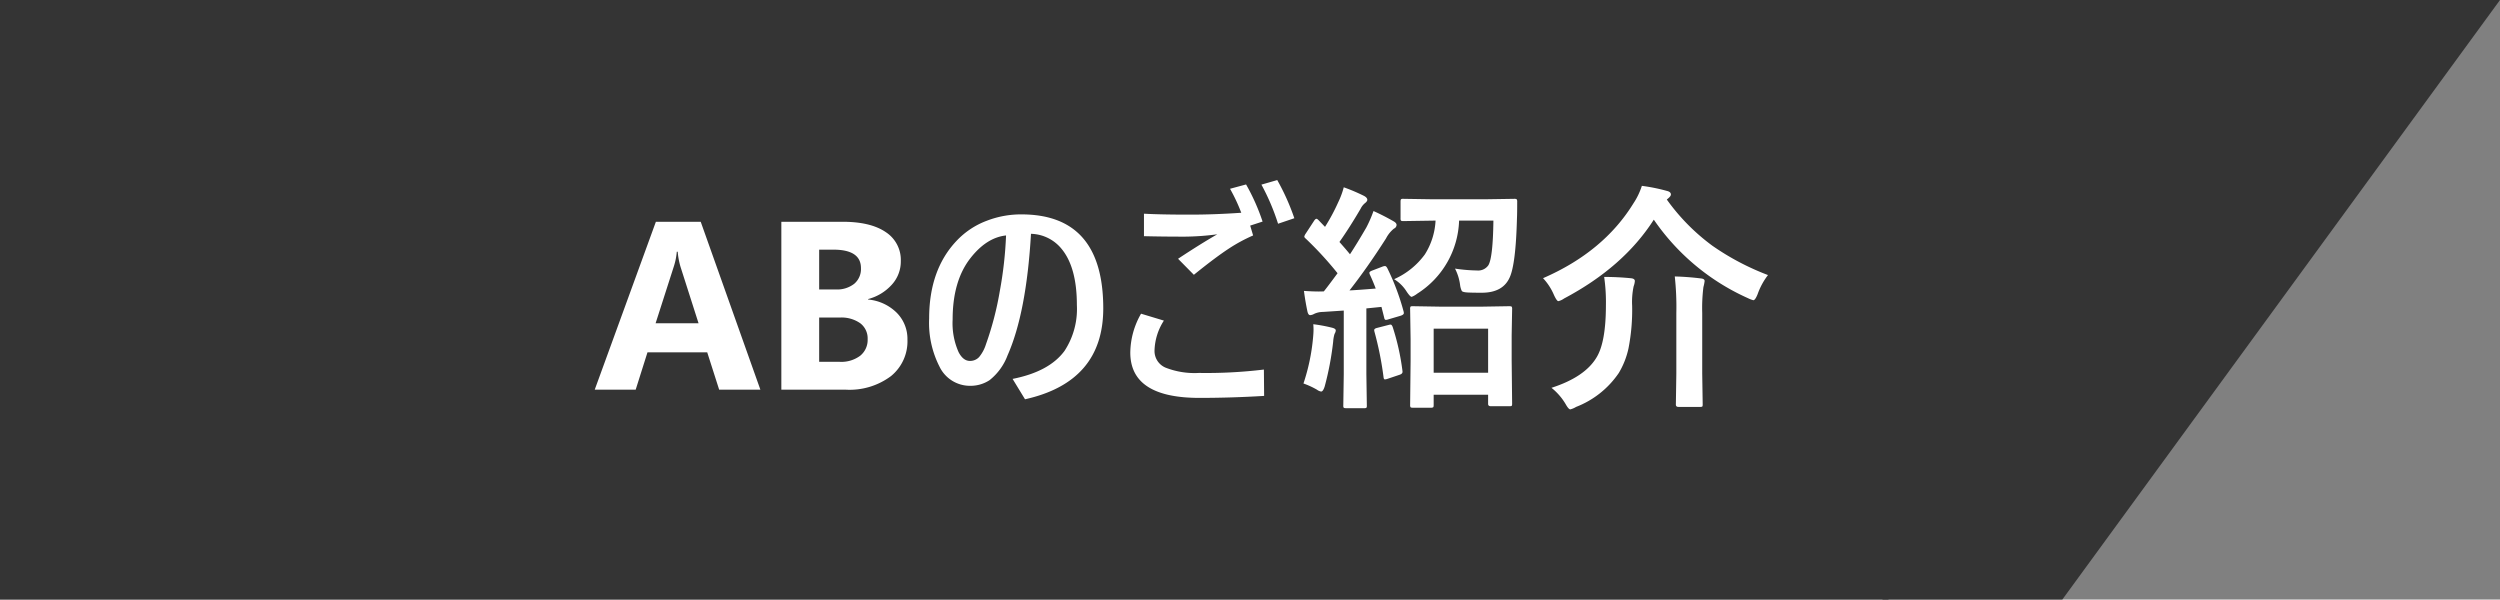
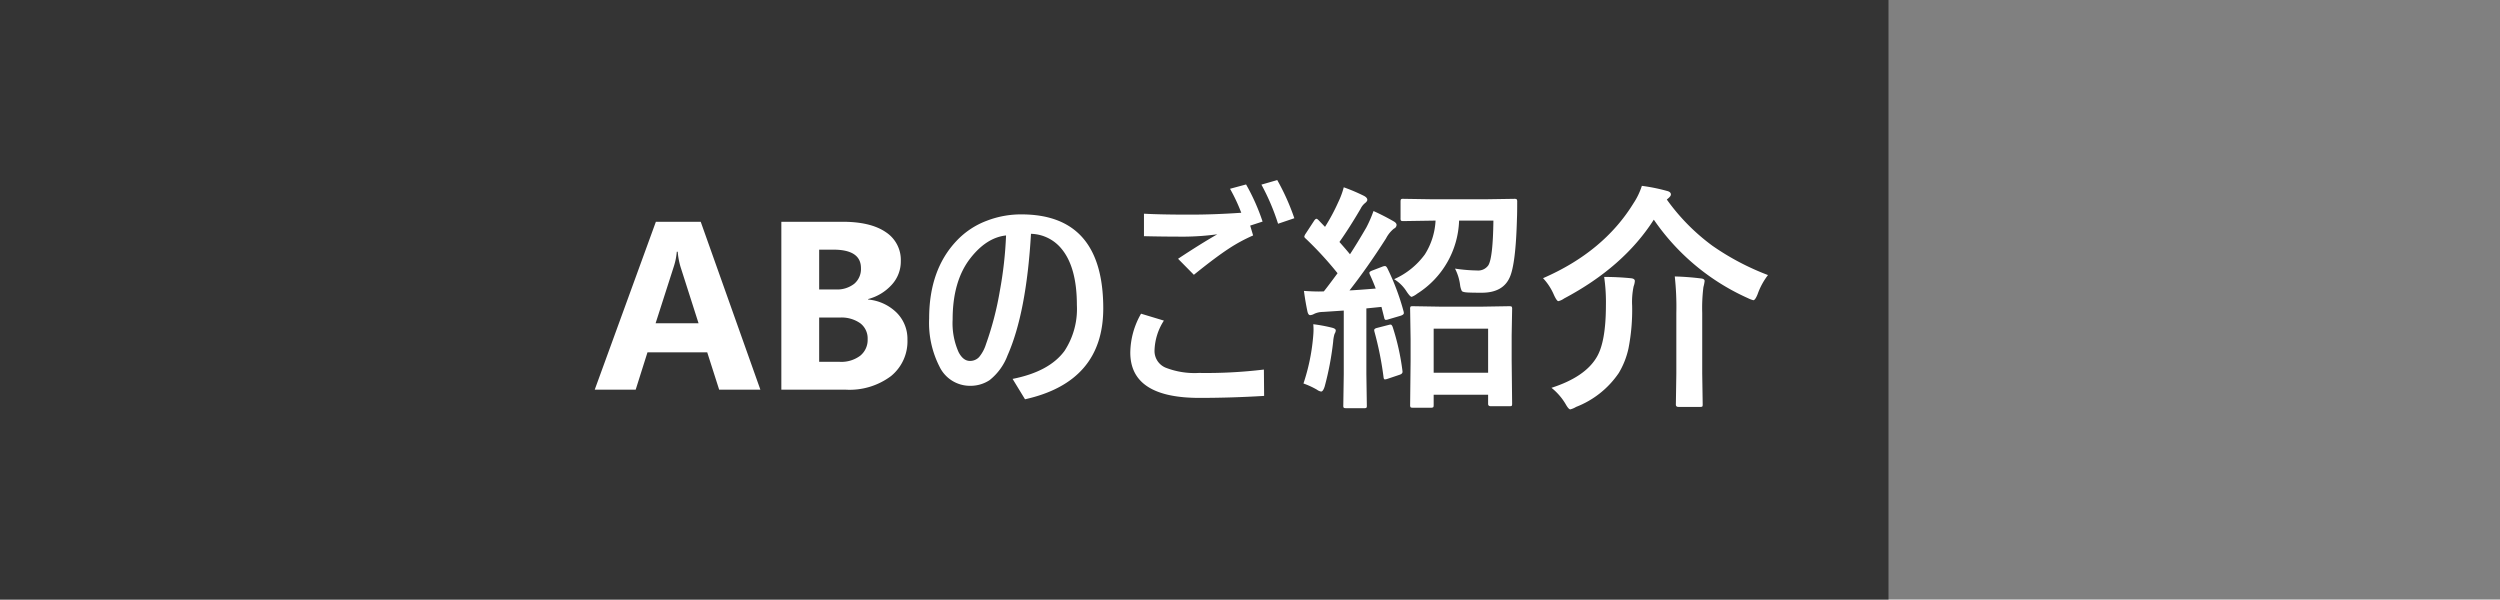
<svg xmlns="http://www.w3.org/2000/svg" width="417" height="100" viewBox="0 0 417 100">
  <rect x="0" y="0" width="417" height="100" fill="#808080" stroke="none" />
  <g transform="translate(0 -9711)">
    <g transform="translate(0 9711)">
-       <path d="M0,100V0H103L30,100Z" transform="translate(314 0)" fill="#343434" />
      <g transform="translate(0 0)">
        <rect width="315" height="100" fill="#343434" />
      </g>
    </g>
    <path d="M27.832,0H20.957L18.965-6.23H9L7.031,0H.2l10.2-28.008h7.48ZM17.52-11.074l-3.008-9.414a12.268,12.268,0,0,1-.469-2.52h-.156a10.683,10.683,0,0,1-.488,2.441l-3.047,9.492ZM31.328,0V-28.008h10.2q4.688,0,7.207,1.719a5.528,5.528,0,0,1,2.52,4.844,5.733,5.733,0,0,1-1.533,3.965A8.055,8.055,0,0,1,45.8-15.117v.078a7.761,7.761,0,0,1,4.775,2.207,6.172,6.172,0,0,1,1.787,4.473,7.476,7.476,0,0,1-2.754,6.1A11.524,11.524,0,0,1,42.09,0Zm6.309-23.359v6.641H40.41a4.623,4.623,0,0,0,3.076-.947,3.229,3.229,0,0,0,1.123-2.607q0-3.086-4.609-3.086Zm0,11.328v7.383h3.418a5.261,5.261,0,0,0,3.428-1.016,3.393,3.393,0,0,0,1.24-2.773A3.166,3.166,0,0,0,44.5-11.074a5.4,5.4,0,0,0-3.408-.957ZM72.969-26q-.762,13.164-3.906,20.273a9.538,9.538,0,0,1-3.008,4.141,5.787,5.787,0,0,1-3.32.938A5.632,5.632,0,0,1,57.7-3.867a16.032,16.032,0,0,1-1.719-8.008q0-8.105,4.551-12.93a13.333,13.333,0,0,1,5.078-3.379,15.77,15.77,0,0,1,5.762-1.055q13.652,0,13.652,15.684Q85.02-1.309,71.973,1.6L69.9-1.8q6.133-1.211,8.672-4.687a12.766,12.766,0,0,0,2.051-7.637q0-6.289-2.559-9.375A6.787,6.787,0,0,0,72.969-26Zm-4.16.273q-3.262.352-5.957,3.809Q59.9-18.125,59.9-11.719a11.867,11.867,0,0,0,1,5.469Q61.66-4.8,62.773-4.8a2.024,2.024,0,0,0,1.543-.645,6.2,6.2,0,0,0,1.133-2.109,51.931,51.931,0,0,0,2.324-8.926A64.7,64.7,0,0,0,68.809-25.723Zm40.723-1.641.488,1.641a26.943,26.943,0,0,0-4.043,2.188q-2.266,1.484-5.84,4.375L97.5-21.836q3.809-2.52,6.543-4.082a43.874,43.874,0,0,1-5.43.391q-3.691,0-6.8-.078v-3.75q2.793.156,7.715.156,3.984,0,8.516-.312a29.076,29.076,0,0,0-1.875-4l2.676-.723a34.57,34.57,0,0,1,2.754,6.191Zm1.875-6.836,2.637-.762a37.938,37.938,0,0,1,2.852,6.367l-2.715.918A36.906,36.906,0,0,0,111.406-34.2ZM91.328-12.676l3.809,1.152a9.663,9.663,0,0,0-1.562,4.961A3.01,3.01,0,0,0,95.43-3.672a13.248,13.248,0,0,0,5.547.879,80.225,80.225,0,0,0,10.84-.566l.039,4.395q-5.449.332-10.8.332-11.523,0-11.523-7.559A13.274,13.274,0,0,1,91.328-12.676Zm48.32,15.684H136.66q-.332,0-.391-.1a.788.788,0,0,1-.059-.391l.078-7.324V-8.418l-.078-5.039a.664.664,0,0,1,.078-.41.729.729,0,0,1,.371-.059l4.727.078h6.68l4.668-.078q.352,0,.43.1a.729.729,0,0,1,.059.371l-.078,4.395v4.141l.078,7.285q0,.273-.1.352a1.143,1.143,0,0,1-.391.039h-3.066q-.449,0-.449-.391V.84h-9.082V2.52q0,.352-.078.41A.72.72,0,0,1,139.648,3.008Zm.488-13.184v7.344h9.082v-7.344Zm-7.715-10.059a39.386,39.386,0,0,1,2.7,7.188,1.353,1.353,0,0,1,.039.273q0,.273-.566.449l-2.051.605a1.438,1.438,0,0,1-.371.078q-.234,0-.293-.391l-.449-1.777-2.52.254V-2.6l.078,5.234a.618.618,0,0,1-.078.391.673.673,0,0,1-.352.059h-3.066q-.313,0-.371-.1a.61.61,0,0,1-.059-.352l.078-5.234V-13.2l-3.516.234a3.368,3.368,0,0,0-1.445.332,1.529,1.529,0,0,1-.645.2q-.332,0-.469-.684-.352-1.68-.566-3.359,1.465.1,2.48.1.371,0,.84-.02.762-.957,2.285-3.027a58.224,58.224,0,0,0-5.332-5.8.47.47,0,0,1-.215-.332,1.638,1.638,0,0,1,.254-.508l1.367-2.09q.234-.352.41-.352.117,0,.352.234l1.074,1.113a32.744,32.744,0,0,0,2.207-4.121,13.564,13.564,0,0,0,.918-2.48,30.759,30.759,0,0,1,3.4,1.445q.527.293.527.645,0,.234-.352.527a2.707,2.707,0,0,0-.762.957q-1.875,3.2-3.535,5.547,1.211,1.367,1.758,2.051,1.191-1.816,2.734-4.473A21.167,21.167,0,0,0,130.1-29.8a36.991,36.991,0,0,1,3.359,1.719q.488.273.488.605a.691.691,0,0,1-.43.605,5.082,5.082,0,0,0-1.328,1.641q-3.145,4.922-6.094,8.672,1.562-.078,4.375-.312-.43-1.152-.957-2.285a1.037,1.037,0,0,1-.1-.332q0-.215.488-.391l1.68-.645a1.378,1.378,0,0,1,.43-.1Q132.227-20.625,132.422-20.234ZM150.1-28.2h-5.723a14.988,14.988,0,0,1-6.992,12.188,3.518,3.518,0,0,1-.918.527q-.254,0-.84-.879a6.39,6.39,0,0,0-2.09-2.07,12.678,12.678,0,0,0,5.137-4.141,11.637,11.637,0,0,0,1.777-5.625H140.1l-5.039.078q-.312,0-.391-.1a.729.729,0,0,1-.059-.371v-2.754q0-.352.1-.43a.61.61,0,0,1,.352-.059l5.039.078h8.477l5.059-.078q.293,0,.371.117a.849.849,0,0,1,.059.41q0,1.953-.039,2.754-.2,7.617-1.211,9.824-1.133,2.559-4.668,2.559-1.523,0-2.285-.039-.859-.039-1.035-.254a3.219,3.219,0,0,1-.293-1.055,8.3,8.3,0,0,0-.84-2.676,27.825,27.825,0,0,0,3.691.313,2.06,2.06,0,0,0,1.875-.879Q150.02-22.031,150.1-28.2ZM118.418-1.035a33.552,33.552,0,0,0,1.6-7.637q.078-.82.078-1.348,0-.391-.039-.9a26.081,26.081,0,0,1,3.066.566q.684.156.684.469a1.174,1.174,0,0,1-.2.566,5.577,5.577,0,0,0-.234,1.309,49.752,49.752,0,0,1-1.406,7.441q-.273.879-.605.879a1.619,1.619,0,0,1-.7-.312A13.4,13.4,0,0,0,118.418-1.035Zm14.2-9.766a1.6,1.6,0,0,1,.332-.059q.2,0,.352.41A39.494,39.494,0,0,1,134.922-3.2a2.081,2.081,0,0,1,.02.215q0,.352-.527.508l-1.914.645a1.875,1.875,0,0,1-.488.117q-.2,0-.234-.352a54.757,54.757,0,0,0-1.523-7.617,1.1,1.1,0,0,1-.039-.254q0-.254.488-.371Zm63.281-8.32a11.5,11.5,0,0,0-1.719,3.164q-.41,1.035-.723,1.035a4.907,4.907,0,0,1-.918-.352,37.687,37.687,0,0,1-15.684-13.086q-5.039,7.891-14.961,13.145a2.783,2.783,0,0,1-.957.449q-.254,0-.723-1a9.487,9.487,0,0,0-1.836-2.832q10.1-4.395,15.078-12.48A11.661,11.661,0,0,0,174.863-34a29.833,29.833,0,0,1,4.16.84q.684.156.684.605,0,.254-.41.605l-.273.234A34.312,34.312,0,0,0,186.641-24,42.614,42.614,0,0,0,195.9-19.121ZM159.785-.312q5.625-1.816,7.559-5.137,1.523-2.559,1.523-8.672a29.317,29.317,0,0,0-.293-4.687q2.246,0,4.434.215.684.059.684.469a3.1,3.1,0,0,1-.2.879A12.5,12.5,0,0,0,173.242-14a33.5,33.5,0,0,1-.605,7.09,13.556,13.556,0,0,1-1.621,4.121,15.27,15.27,0,0,1-7.129,5.664,3.471,3.471,0,0,1-.957.41q-.293,0-.781-.879A9.968,9.968,0,0,0,159.785-.312Zm20.566-18.574a43.75,43.75,0,0,1,4.375.332q.605.059.605.43a6.2,6.2,0,0,1-.2,1,28.389,28.389,0,0,0-.2,4.336V-2.676l.078,5.156q0,.293-.1.352a1.054,1.054,0,0,1-.371.039h-3.574q-.43,0-.43-.391l.078-5.156V-12.754A47.047,47.047,0,0,0,180.352-18.887Z" transform="translate(99 9776)" fill="#fff" />
  </g>
</svg>